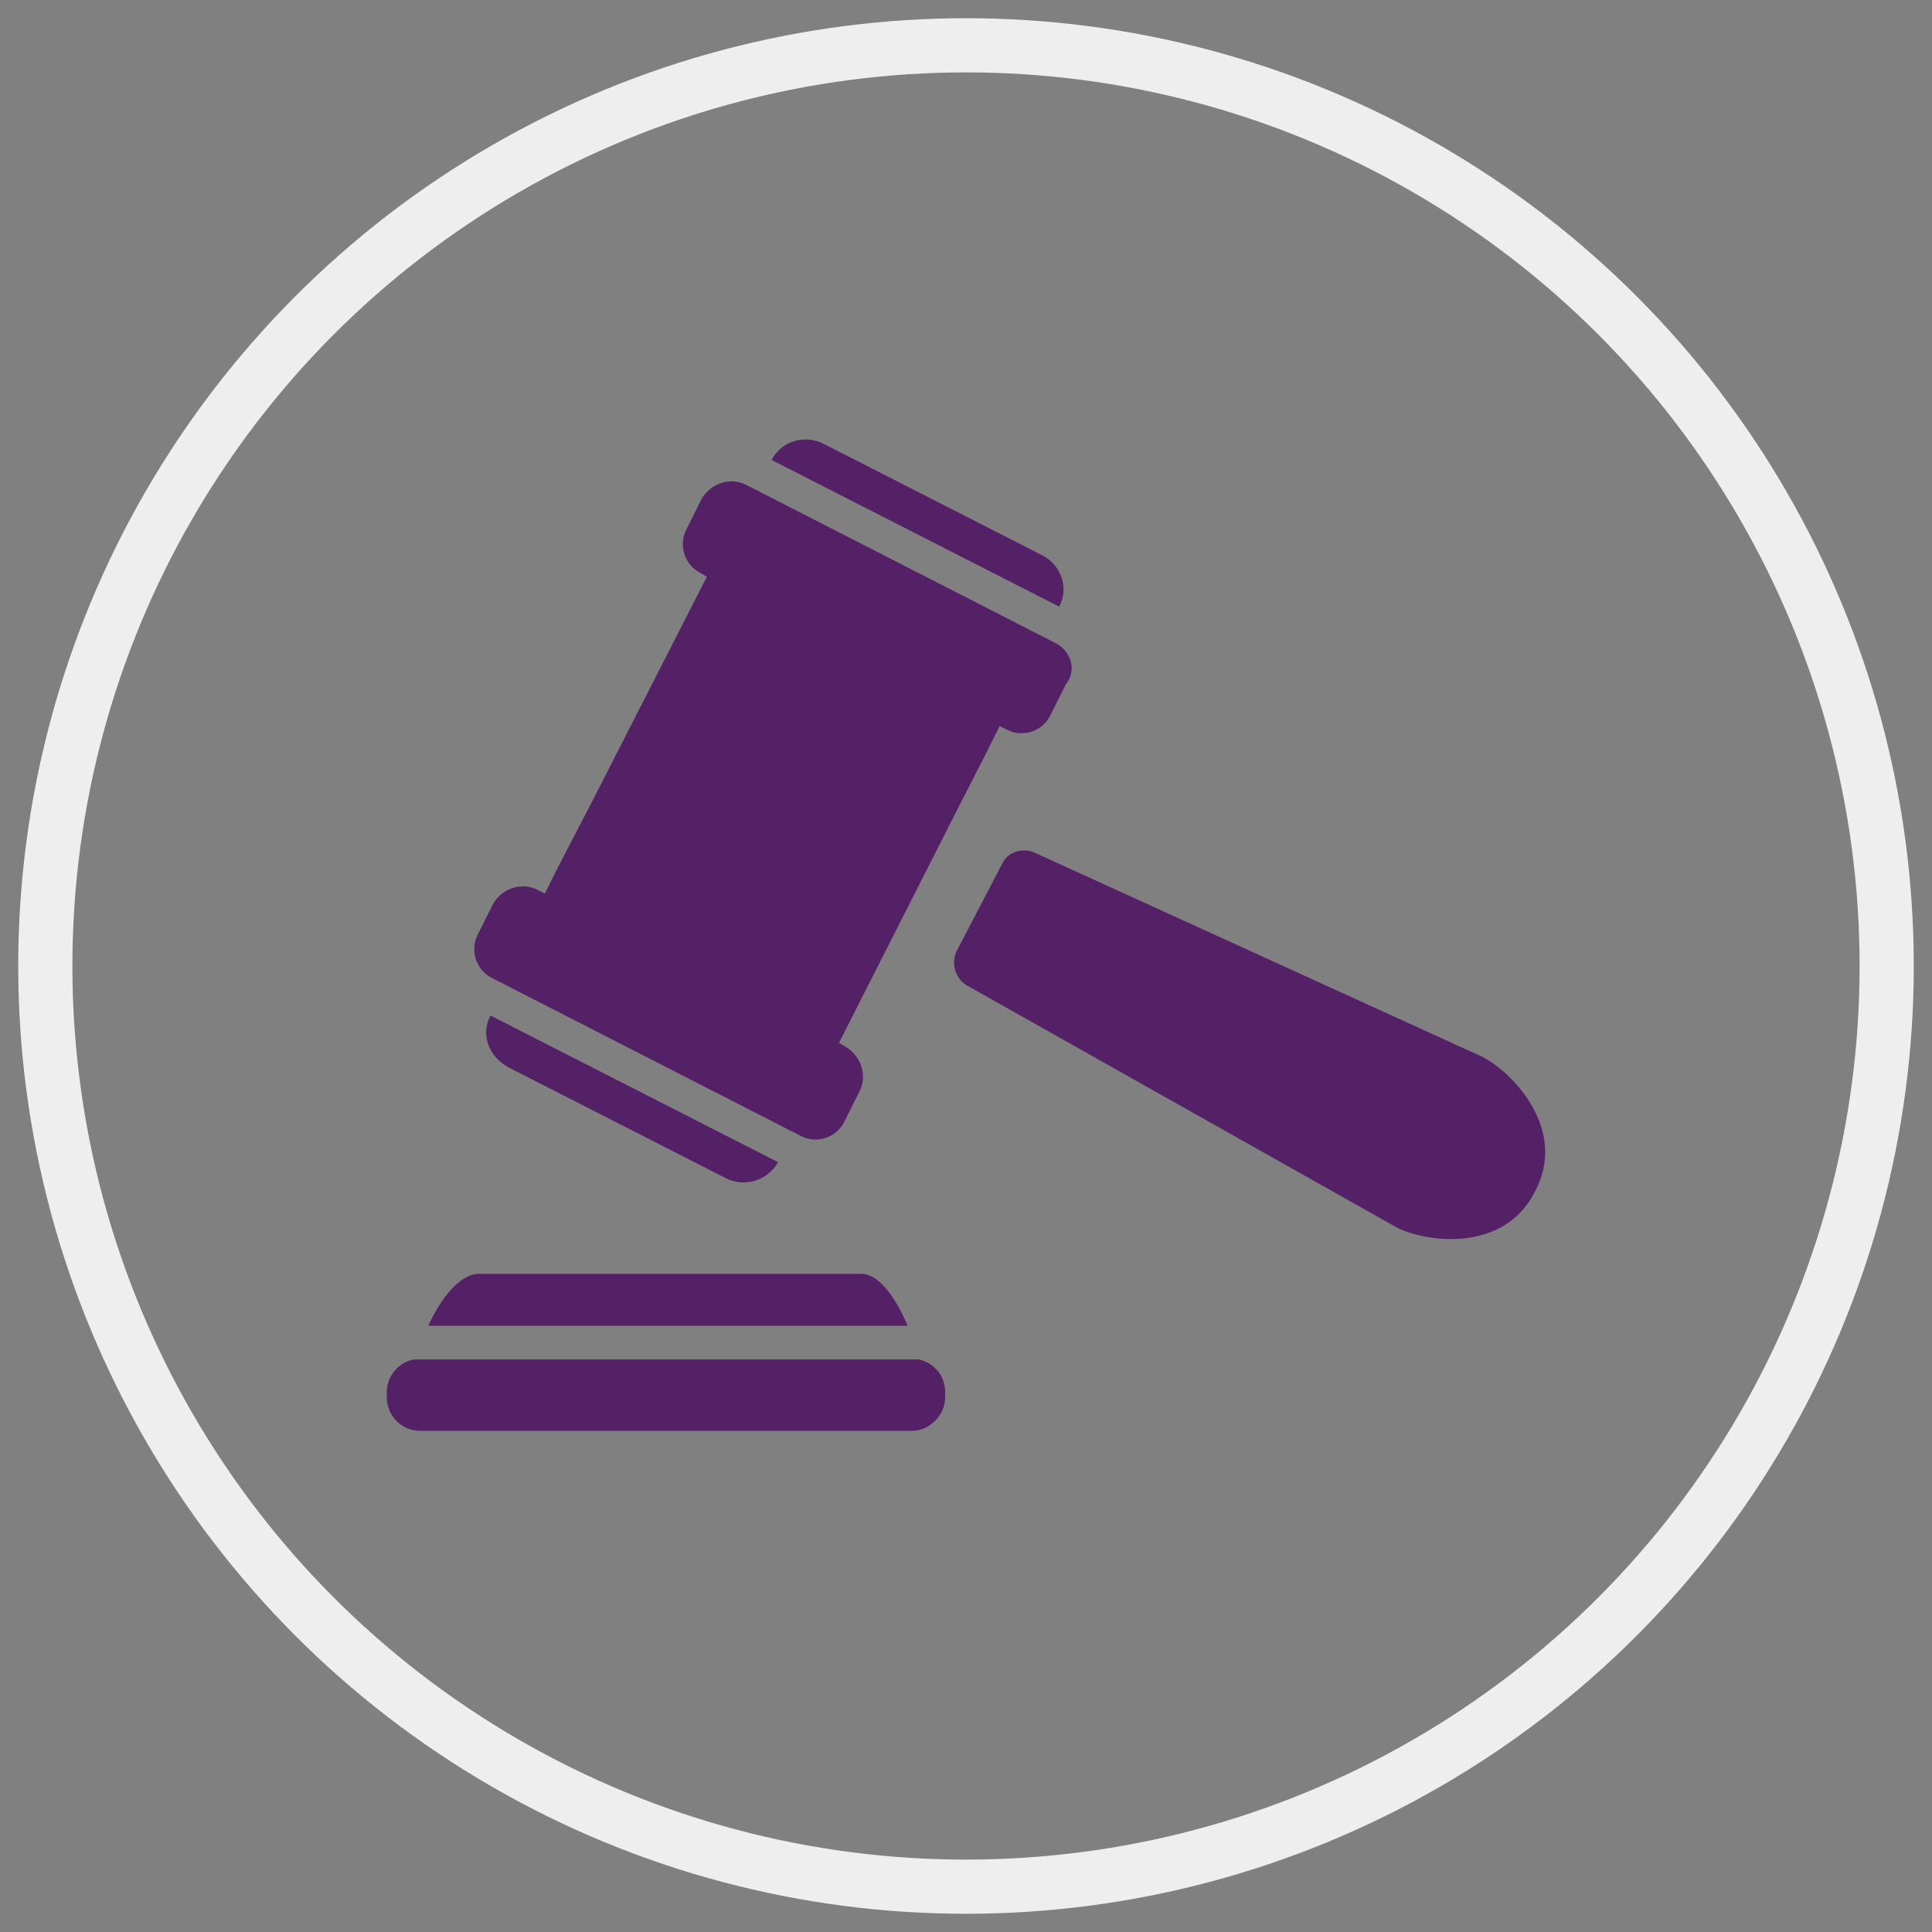
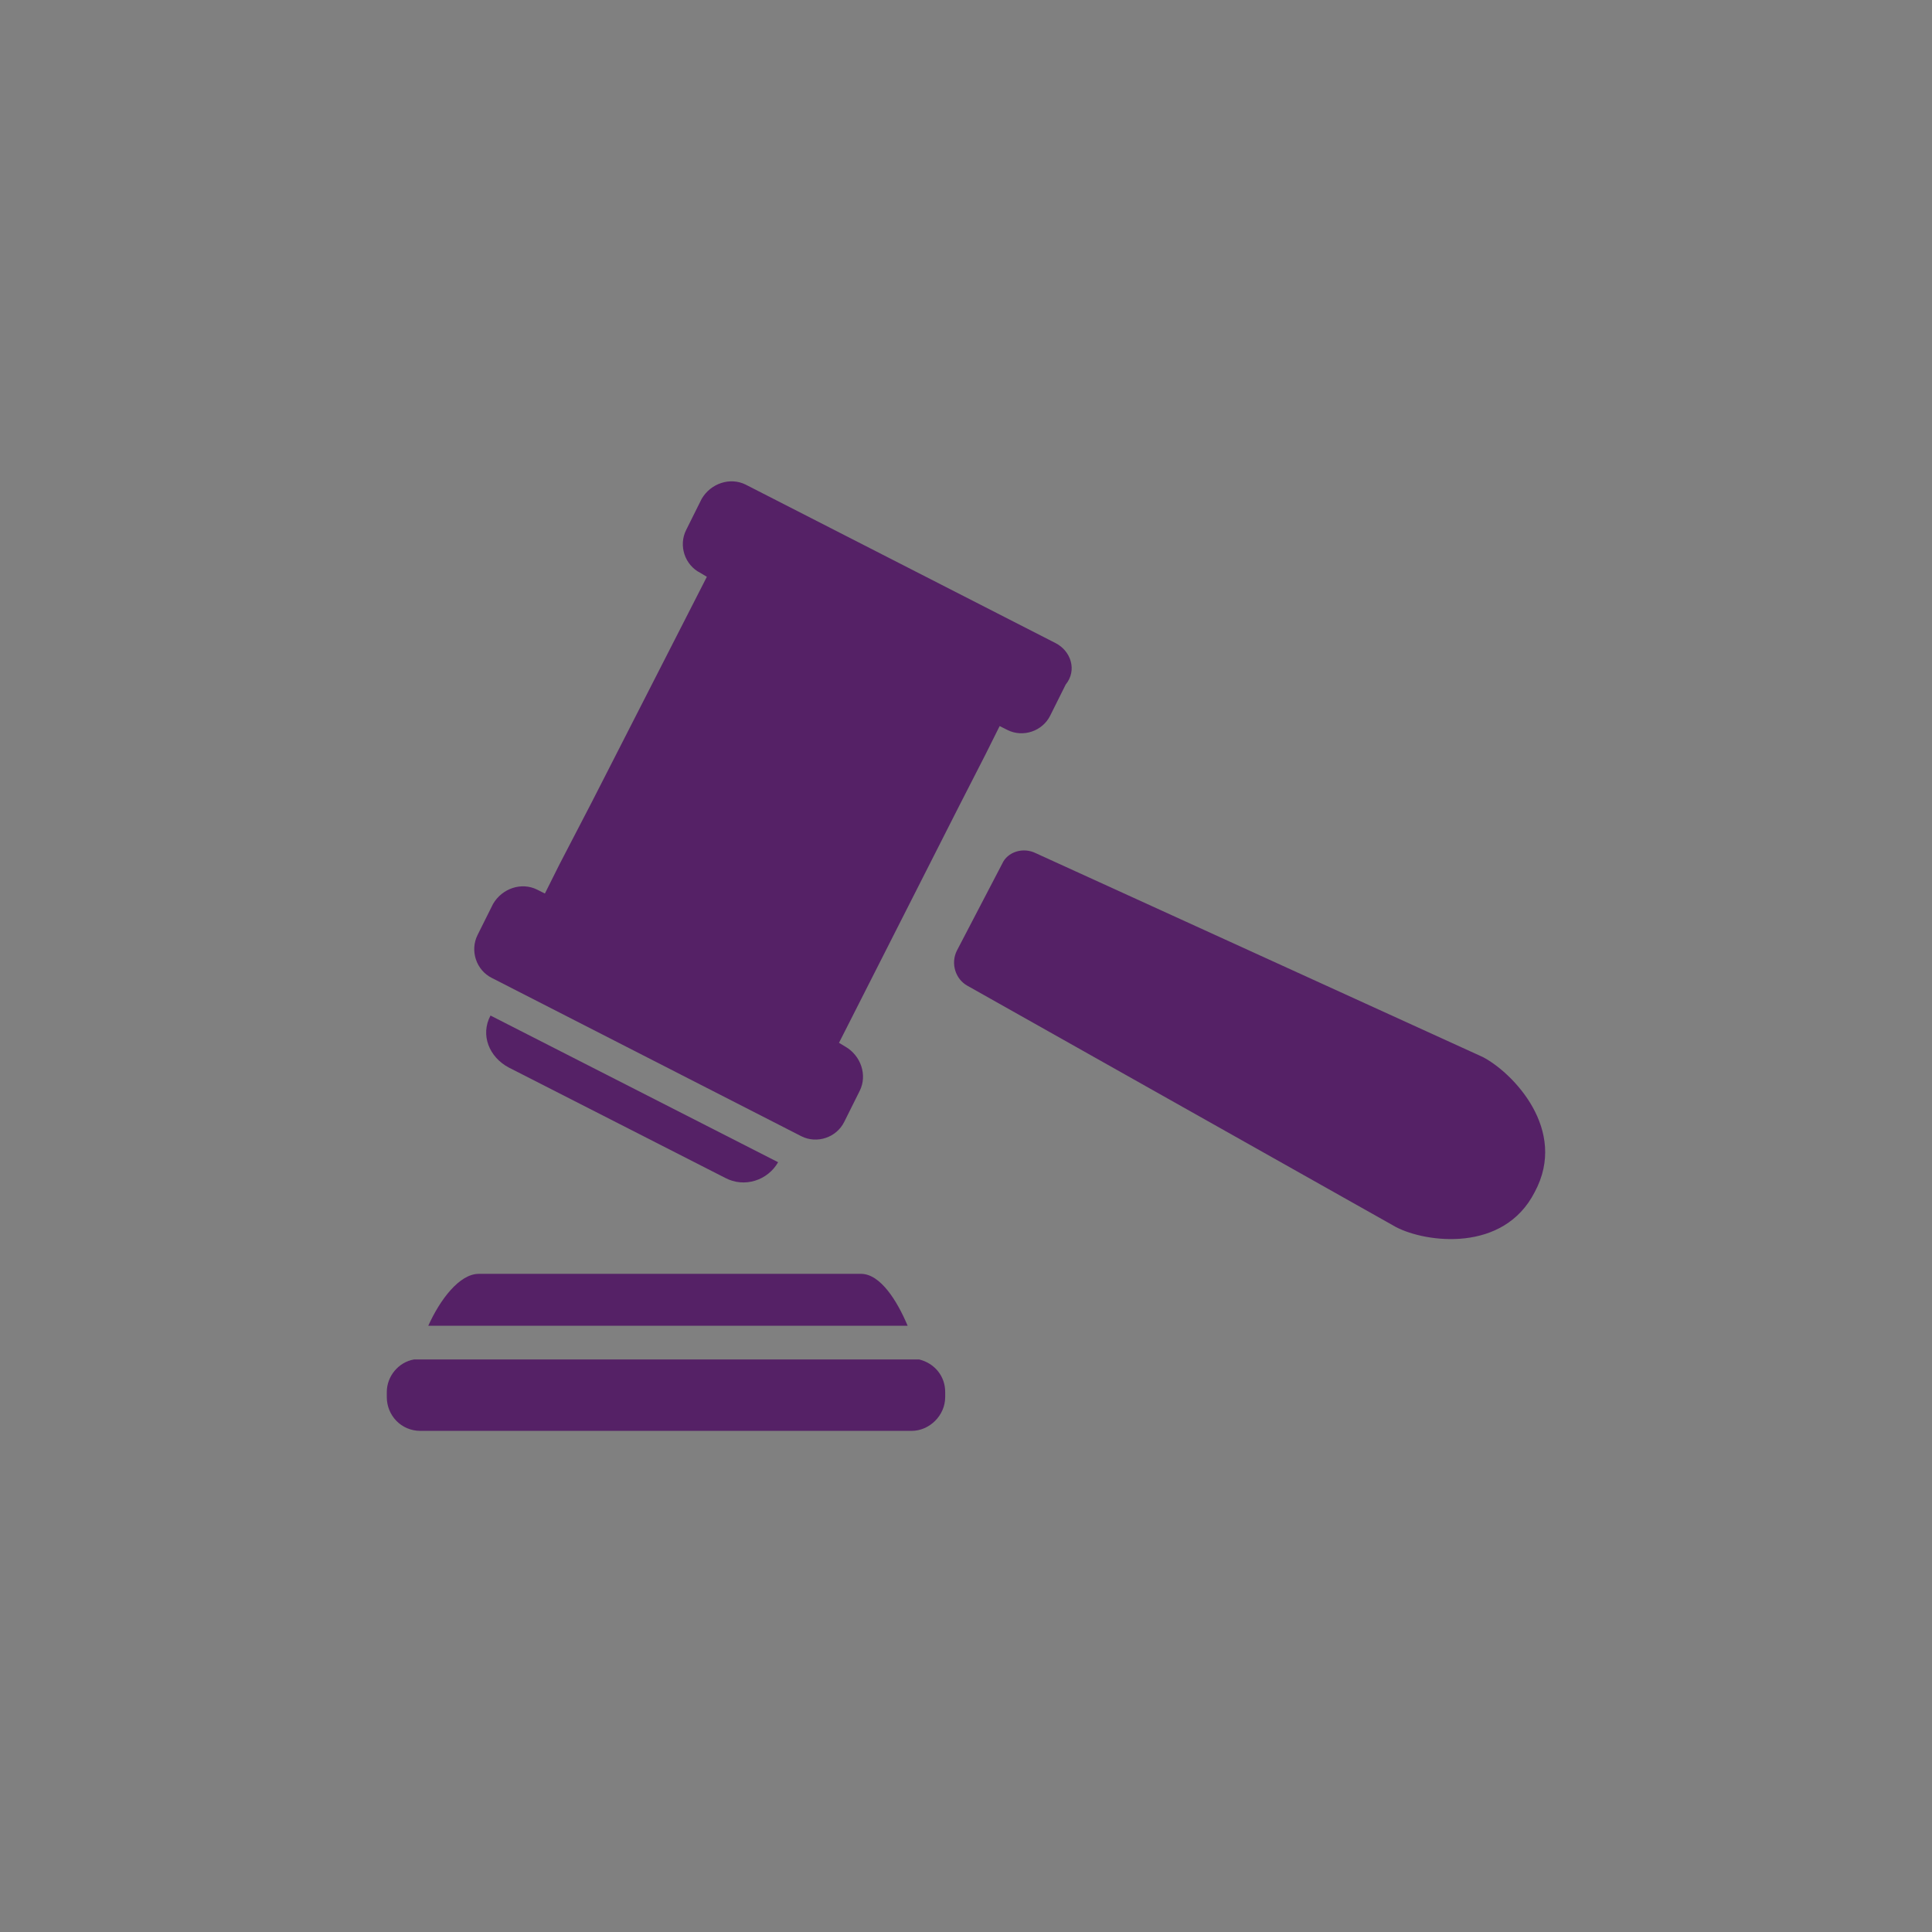
<svg xmlns="http://www.w3.org/2000/svg" width="53" height="53" viewBox="0 0 53 53" fill="none">
  <rect x="0" y="0" width="53" height="53" fill="#808080" stroke="none" />
-   <circle cx="26.5" cy="26.5" r="25.257" stroke="#EEEEEE" stroke-width="1.486" />
  <path d="M40.679 28.998L28.418 23.407C28.063 23.229 27.636 23.372 27.494 23.692L26.25 26.078C26.072 26.434 26.215 26.861 26.534 27.039L38.298 33.663C39.116 34.09 41.248 34.375 42.101 32.702C43.025 30.992 41.497 29.425 40.679 28.998Z" fill="#552166" />
-   <path d="M28.559 15.217L22.623 12.19C22.09 11.906 21.451 12.084 21.166 12.618L29.056 16.642C29.341 16.108 29.092 15.467 28.559 15.217Z" fill="#552166" />
  <path d="M13.953 29.283L19.889 32.31C20.422 32.595 21.061 32.381 21.346 31.883L13.456 27.859C13.171 28.393 13.42 28.998 13.953 29.283Z" fill="#552166" />
  <path d="M28.951 17.639L20.457 13.295C20.03 13.081 19.497 13.259 19.248 13.686L18.822 14.541C18.609 14.968 18.786 15.502 19.213 15.716L19.391 15.823L16.227 22.019L15.339 23.729L14.948 24.512L14.735 24.405C14.308 24.191 13.775 24.369 13.526 24.797L13.1 25.651C12.887 26.079 13.064 26.613 13.491 26.827L21.985 31.171C22.412 31.385 22.945 31.207 23.158 30.779L23.584 29.925C23.798 29.497 23.62 28.963 23.193 28.714L23.016 28.607L26.285 22.162L27.032 20.702L27.423 19.918L27.636 20.025C28.062 20.239 28.596 20.061 28.809 19.633L29.235 18.779C29.555 18.387 29.378 17.853 28.951 17.639Z" fill="#552166" />
  <path d="M24.899 36.369C24.615 35.693 24.153 34.945 23.62 34.945H13.135C12.602 34.945 12.069 35.657 11.749 36.369H24.899Z" fill="#552166" />
  <path d="M25.218 37.294H11.357C10.931 37.366 10.611 37.757 10.611 38.185V38.327C10.611 38.826 11.002 39.253 11.535 39.253H25.005C25.503 39.253 25.929 38.826 25.929 38.327V38.185C25.929 37.757 25.645 37.401 25.218 37.294Z" fill="#552166" />
</svg>